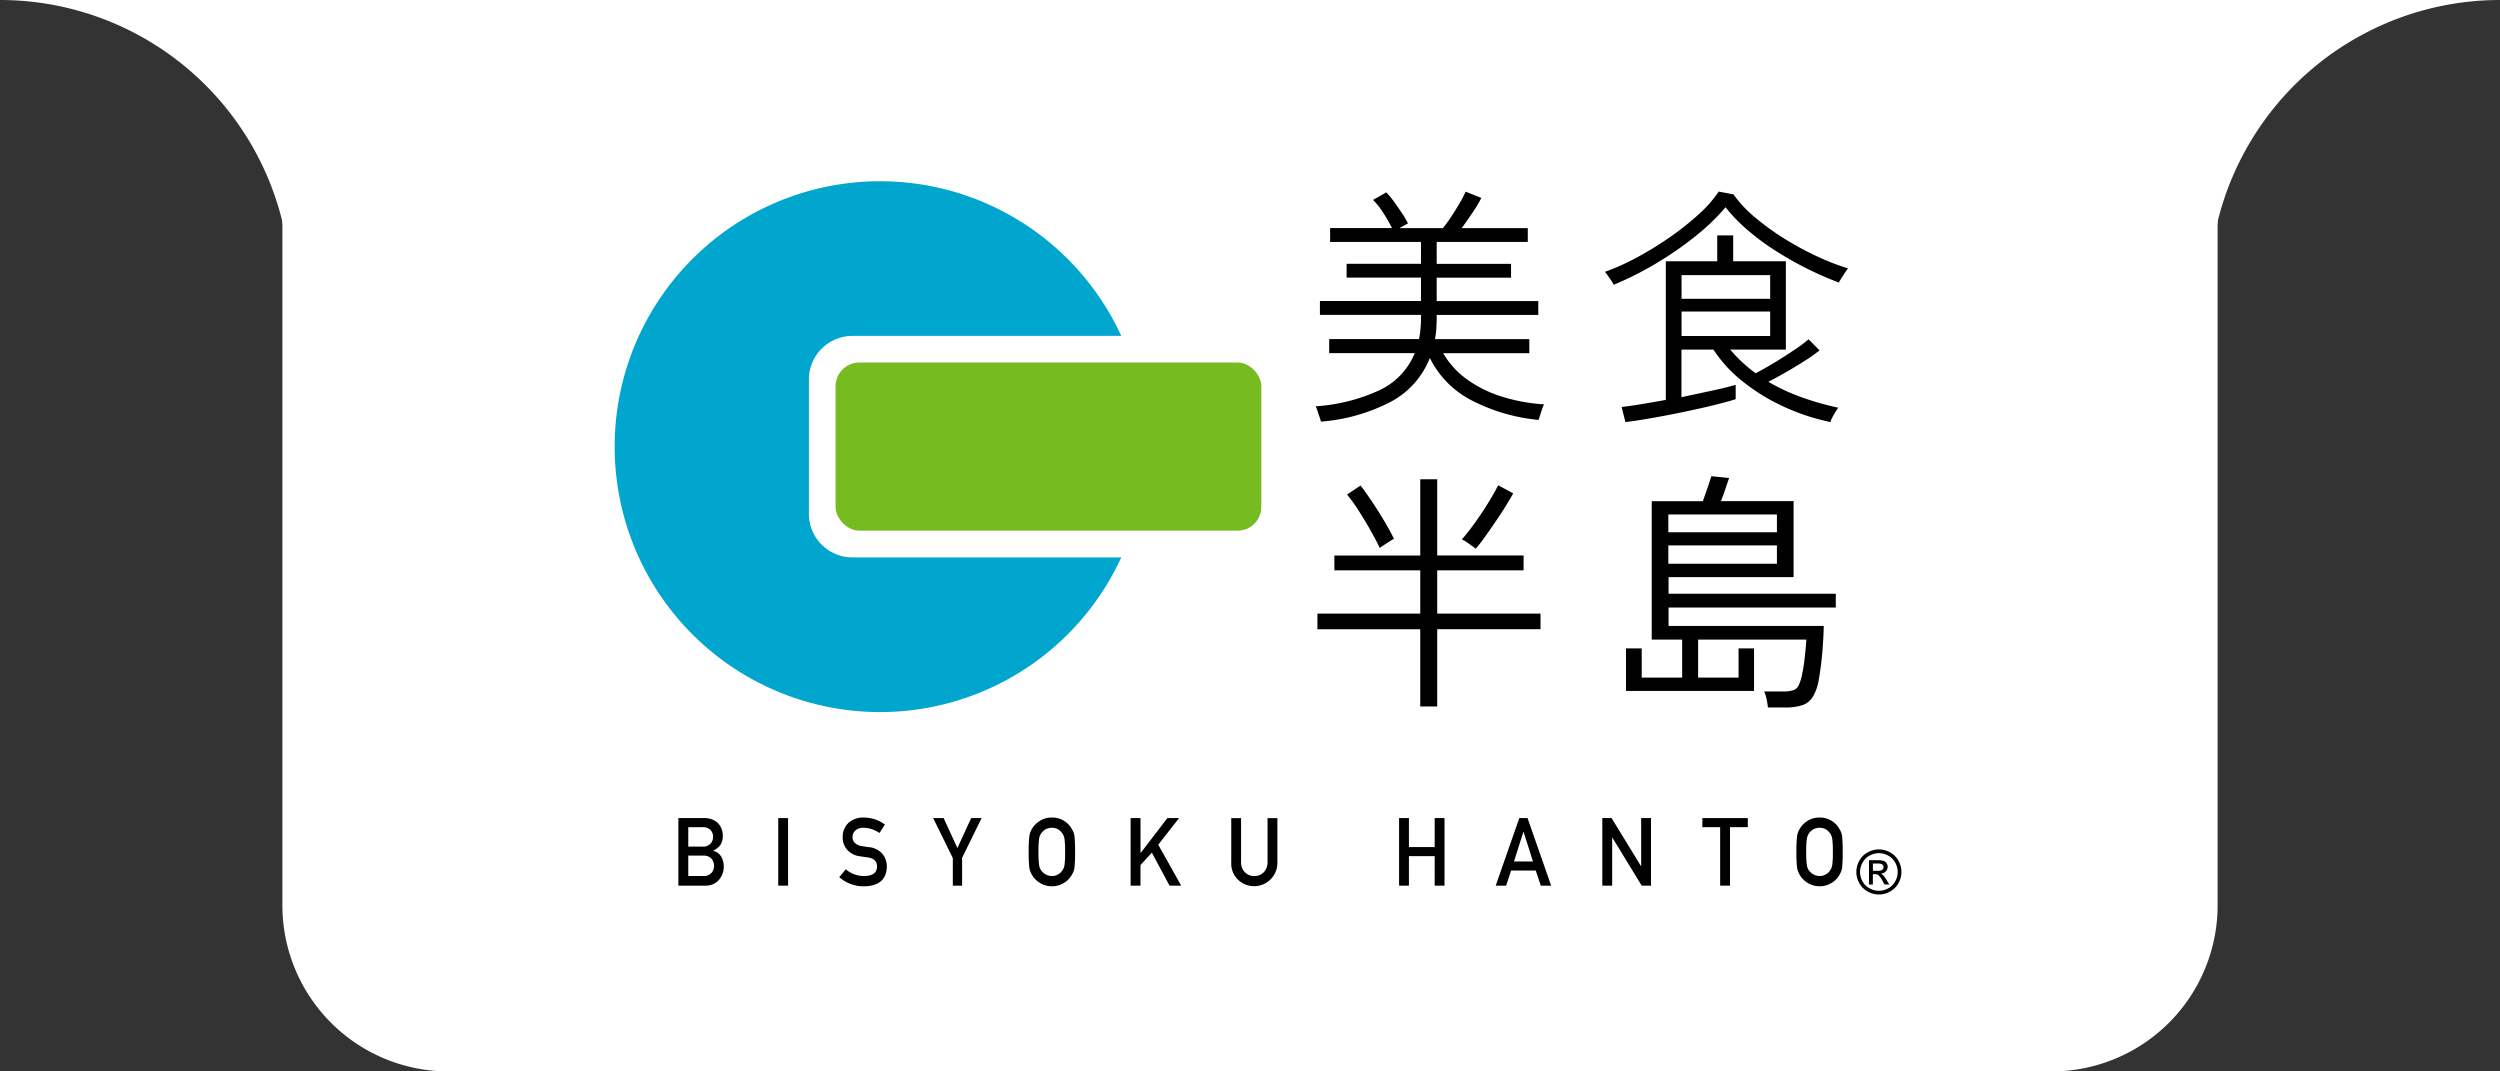
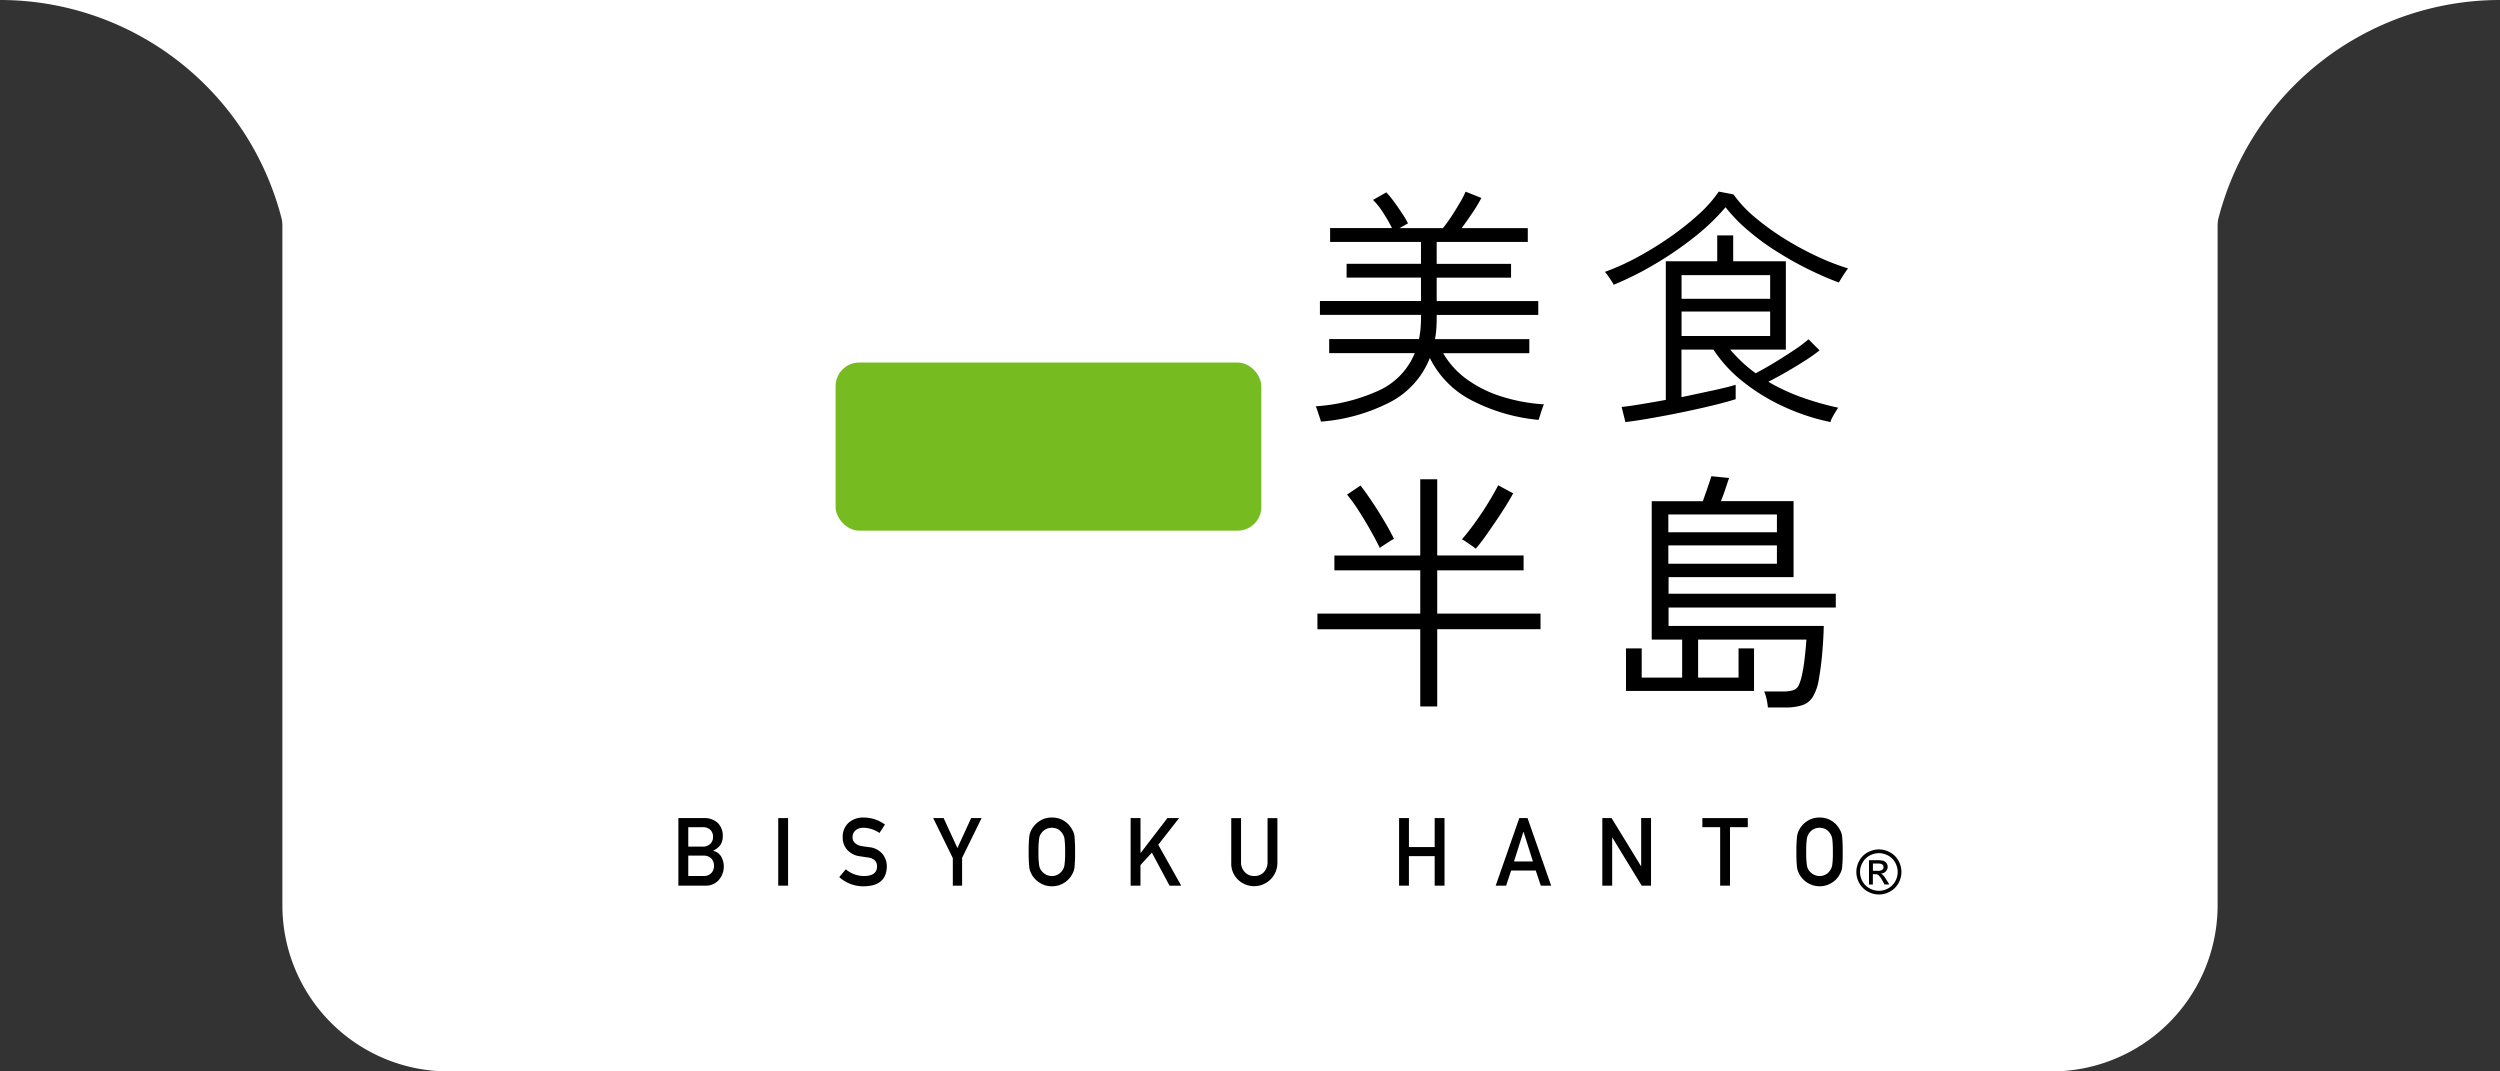
<svg xmlns="http://www.w3.org/2000/svg" width="301" height="129" viewBox="0 0 301 129">
  <rect x="0" y="0" width="301" height="129" fill="#333333" stroke="none" />
  <path d="M0,0H233a0,0,0,0,1,0,0V109a20,20,0,0,1-20,20H20A20,20,0,0,1,0,109V0A0,0,0,0,1,0,0Z" transform="translate(34)" fill="#fff" />
  <g transform="translate(74 21.813)">
    <g transform="translate(0 0)">
      <path d="M11.757,107.4h3.027a2.345,2.345,0,0,1,1.728.6,2.145,2.145,0,0,1,.585,1.578,1.951,1.951,0,0,1-.228.957,1.457,1.457,0,0,1-.357.414,2.414,2.414,0,0,1-.564.371v.021a1.553,1.553,0,0,1,.964.7,2.473,2.473,0,0,1-.328,2.849,2.047,2.047,0,0,1-1.542.643H11.75V107.4Zm1.185,1.092v2.342h1.714a1.2,1.2,0,0,0,.957-.357,1.143,1.143,0,0,0,.314-.821,1.2,1.2,0,0,0-.314-.835,1.3,1.3,0,0,0-.957-.328Zm0,3.434v2.449H14.77a1.207,1.207,0,0,0,.964-.378,1.245,1.245,0,0,0,.307-.85,1.294,1.294,0,0,0-.307-.864,1.247,1.247,0,0,0-.964-.364H12.942Z" transform="translate(-4.074 -30.714)" />
      <path d="M28.59,107.4h1.185v8.133H28.59Z" transform="translate(-8.89 -30.714)" />
      <path d="M39.665,113.536a3.375,3.375,0,0,0,2.221.814q1.521-.021,1.542-1.135c.007-.607-.336-.971-1.021-1.092-.314-.043-.657-.093-1.035-.15a2.5,2.5,0,0,1-1.535-.778,2.2,2.2,0,0,1-.543-1.507,2.285,2.285,0,0,1,.678-1.721,2.6,2.6,0,0,1,1.871-.657,4.253,4.253,0,0,1,2.535.843l-.657,1.014a3.489,3.489,0,0,0-1.935-.628,1.426,1.426,0,0,0-.914.286,1.074,1.074,0,0,0-.393.885.9.9,0,0,0,.264.635,1.482,1.482,0,0,0,.843.4q.321.054.878.129a2.4,2.4,0,0,1,1.621.821,2.354,2.354,0,0,1,.521,1.521c-.036,1.557-.95,2.342-2.742,2.371a4.365,4.365,0,0,1-2.985-1.107l.778-.928Z" transform="translate(-11.833 -30.689)" />
      <path d="M57.069,112.191,54.72,107.4h1.257l1.657,3.606L59.29,107.4h1.257L58.2,112.184v3.349H57.083v-3.349Z" transform="translate(-16.363 -30.714)" />
      <path d="M70.82,111.444a14.919,14.919,0,0,1,.079-1.9,2.257,2.257,0,0,1,.264-.778,2.793,2.793,0,0,1,.914-1,2.575,2.575,0,0,1,1.535-.457,2.643,2.643,0,0,1,1.557.457,2.685,2.685,0,0,1,.893,1.007,1.885,1.885,0,0,1,.271.778,17.035,17.035,0,0,1,.071,1.9,15.183,15.183,0,0,1-.071,1.885,1.948,1.948,0,0,1-.271.785,2.6,2.6,0,0,1-.893.992,2.7,2.7,0,0,1-1.557.471,2.631,2.631,0,0,1-1.535-.471,2.665,2.665,0,0,1-.914-.992c-.057-.121-.107-.243-.157-.35a2.28,2.28,0,0,1-.107-.436,14.963,14.963,0,0,1-.079-1.885Zm1.178,0a9.975,9.975,0,0,0,.086,1.628,1.324,1.324,0,0,0,.307.685,1.591,1.591,0,0,0,1.214.593,1.442,1.442,0,0,0,.735-.186,1.32,1.32,0,0,0,.471-.407,1.452,1.452,0,0,0,.314-.685,10.24,10.24,0,0,0,.079-1.628,11.335,11.335,0,0,0-.079-1.635,1.7,1.7,0,0,0-.785-1.1,1.667,1.667,0,0,0-.735-.171,1.6,1.6,0,0,0-.721.171,1.431,1.431,0,0,0-.493.421,1.355,1.355,0,0,0-.307.678A10.142,10.142,0,0,0,72,111.444Z" transform="translate(-20.967 -30.689)" />
      <path d="M88.017,107.4H89.2v4.191h.021l3.213-4.191h1.407l-2.506,3.206,2.763,4.927H92.694l-2.128-3.977-1.371,1.5v2.478H88.01V107.4Z" transform="translate(-25.883 -30.714)" />
      <path d="M104.97,107.4h1.185v5.248a1.671,1.671,0,0,0,.464,1.264,1.5,1.5,0,0,0,1.135.457,1.522,1.522,0,0,0,1.142-.457,1.745,1.745,0,0,0,.45-1.264V107.4h1.185v5.377a2.8,2.8,0,0,1-4.741,2.035,2.681,2.681,0,0,1-.814-2.035V107.39Z" transform="translate(-30.733 -30.711)" />
      <path d="M137.564,111.977h-3.1v3.556H133.28V107.4h1.185v3.484h3.1V107.4h1.185v8.133h-1.185Z" transform="translate(-38.83 -30.714)" />
      <path d="M154.39,113.712h-2.963l-.6,1.821H149.57l2.842-8.133h.992l2.842,8.133H155Zm-.336-1.092-1.128-3.556H152.9l-1.128,3.556h2.285Z" transform="translate(-43.488 -30.714)" />
      <path d="M167.55,107.4h1.114l3.542,5.784h.021V107.4h1.185v8.133h-1.121l-3.534-5.784h-.021v5.784H167.55Z" transform="translate(-48.63 -30.714)" />
      <path d="M186.562,108.492H184.42V107.4h5.469v1.092h-2.142v7.04h-1.185Z" transform="translate(-53.455 -30.714)" />
      <path d="M200.28,111.444a14.919,14.919,0,0,1,.079-1.9,2.257,2.257,0,0,1,.264-.778,2.769,2.769,0,0,1,.907-1,2.59,2.59,0,0,1,1.535-.457,2.62,2.62,0,0,1,1.549.457,2.686,2.686,0,0,1,.893,1.007,1.993,1.993,0,0,1,.271.778,17.042,17.042,0,0,1,.071,1.9,15.189,15.189,0,0,1-.071,1.885,1.948,1.948,0,0,1-.271.785,2.542,2.542,0,0,1-.893.992,2.694,2.694,0,0,1-1.549.471,2.8,2.8,0,0,1-2.442-1.464c-.057-.121-.107-.243-.157-.35a2.284,2.284,0,0,1-.107-.436,13.67,13.67,0,0,1-.079-1.885Zm1.178,0a9.978,9.978,0,0,0,.086,1.628,1.325,1.325,0,0,0,.307.685,1.591,1.591,0,0,0,1.214.593,1.442,1.442,0,0,0,.735-.186,1.32,1.32,0,0,0,.471-.407,1.524,1.524,0,0,0,.314-.685,10.244,10.244,0,0,0,.079-1.628,11.339,11.339,0,0,0-.079-1.635,1.7,1.7,0,0,0-.785-1.1,1.667,1.667,0,0,0-.735-.171,1.6,1.6,0,0,0-.721.171,1.6,1.6,0,0,0-.8,1.1A10.146,10.146,0,0,0,201.458,111.444Z" transform="translate(-57.99 -30.689)" />
      <rect width="51.26" height="20.242" rx="2.85" transform="translate(26.604 21.835)" fill="#76bc21" />
-       <path d="M24.391,40.042V23.877a5.252,5.252,0,0,1,5.248-5.248H62A31.956,31.956,0,1,0,62,45.3H29.639a5.252,5.252,0,0,1-5.248-5.248Z" transform="translate(-1 0)" fill="#00a6ce" />
      <path d="M119.848,29.453a4.456,4.456,0,0,0-.164-.543q-.139-.4-.257-.771a2.979,2.979,0,0,0-.207-.528,21.613,21.613,0,0,0,7.69-1.942,8.442,8.442,0,0,0,4.234-4.455h-10.3v-1.7h10.817a11.832,11.832,0,0,0,.178-1.242,13.339,13.339,0,0,0,.057-1.335V16.6H119.727V14.937h12.167v-2.82H122.94V10.452h8.954V7.818H120.955V6.154h7.454a20.1,20.1,0,0,0-1.035-1.8,8.9,8.9,0,0,0-1.25-1.592l1.592-.907a10.04,10.04,0,0,1,.928,1.121c.343.464.664.935.978,1.407a10.784,10.784,0,0,1,.707,1.2l-1.021.578h5.227a17.2,17.2,0,0,0,1.021-1.407c.378-.578.728-1.142,1.05-1.7a11.384,11.384,0,0,0,.664-1.285l1.892.757A15.78,15.78,0,0,1,138.1,4.3q-.707,1.05-1.307,1.864h7.961V7.825H133.786V10.46h8.954v1.664h-8.954v2.82h12.231v1.664H133.786v.336c0,.443-.014.885-.043,1.321a9.887,9.887,0,0,1-.164,1.257h11.36v1.7H134.571a10.06,10.06,0,0,0,2.806,3.106,14.5,14.5,0,0,0,4.177,2.092,21.294,21.294,0,0,0,5.155.957,3.349,3.349,0,0,0-.221.543c-.093.264-.178.528-.257.785s-.143.443-.178.543a21.947,21.947,0,0,1-8-2.321,11.418,11.418,0,0,1-5.091-5.134,10.164,10.164,0,0,1-4.641,5.241,21.752,21.752,0,0,1-8.461,2.421Z" transform="translate(-34.809 -0.506)" />
      <path d="M169.04,12.97a3.192,3.192,0,0,0-.271-.471c-.143-.214-.286-.421-.436-.635a4.53,4.53,0,0,0-.343-.443,28.1,28.1,0,0,0,3.891-1.756,40.686,40.686,0,0,0,3.934-2.421A33.942,33.942,0,0,0,179.272,4.5a15.146,15.146,0,0,0,2.421-2.742l1.771.336a14.825,14.825,0,0,0,2.692,2.849,31.118,31.118,0,0,0,3.62,2.592,37.158,37.158,0,0,0,3.906,2.092,27.745,27.745,0,0,0,3.577,1.378c-.079.1-.2.264-.357.5s-.307.464-.45.7-.243.4-.3.5c-1.1-.407-2.292-.921-3.563-1.542s-2.542-1.335-3.8-2.121a28.817,28.817,0,0,1-3.513-2.563,19.366,19.366,0,0,1-2.763-2.835,26.145,26.145,0,0,1-3.741,3.577,41.379,41.379,0,0,1-4.72,3.242,38.6,38.6,0,0,1-5.005,2.513Zm1.414,16.537L170,27.686c.578-.057,1.342-.164,2.285-.321s1.956-.328,3.035-.528V10.15h6.191V7.029h1.921v3.12h6.34V20.781h-6.7a18.517,18.517,0,0,0,1.457,1.528,17.526,17.526,0,0,0,1.607,1.321q1.05-.546,2.271-1.285c.814-.493,1.585-.992,2.328-1.485a16.483,16.483,0,0,0,1.771-1.321l1.321,1.335a18.636,18.636,0,0,1-1.821,1.285c-.714.457-1.449.9-2.206,1.335s-1.471.821-2.135,1.164a23.923,23.923,0,0,0,3.963,1.849,35.167,35.167,0,0,0,4.448,1.271c-.057.079-.164.243-.314.486s-.286.478-.407.714a1.793,1.793,0,0,0-.207.528,25.7,25.7,0,0,1-5.412-1.756,23.664,23.664,0,0,1-4.97-2.985,16.4,16.4,0,0,1-3.713-3.984h-3.849v5.726c1.364-.286,2.642-.557,3.849-.821s2.092-.486,2.678-.664v1.728q-.75.246-2.056.578c-.871.221-1.835.45-2.885.678s-2.106.45-3.156.65-2.035.378-2.942.528-1.657.257-2.235.321Zm6.762-14.844h10.667V11.813H177.215Zm0,4.484h10.667V16.2H177.215Z" transform="translate(-48.756 -0.503)" />
      <path d="M131.891,77.621v-9.3H119.51V66.44h12.381V61.227H121.552V59.442h10.339V50.26h2.042v9.182h10.4v1.785h-10.4V66.44h12.438v1.878H133.933v9.3Zm-4.87-19.086c-.3-.628-.678-1.335-1.128-2.135s-.921-1.578-1.414-2.349a19.577,19.577,0,0,0-1.4-1.942l1.621-1.092c.421.543.893,1.207,1.414,1.985s1.014,1.564,1.485,2.363.85,1.492,1.128,2.078a5.328,5.328,0,0,0-.528.3l-.721.471c-.229.15-.386.257-.464.321Zm11.539.086a4.728,4.728,0,0,0-.436-.336c-.229-.164-.464-.321-.707-.486a3.175,3.175,0,0,0-.507-.3c.457-.528.971-1.178,1.535-1.956s1.1-1.578,1.607-2.406.914-1.542,1.221-2.149l1.806.971c-.243.443-.55.971-.928,1.578s-.785,1.228-1.221,1.864-.85,1.242-1.264,1.821-.778,1.042-1.1,1.407Z" transform="translate(-34.892 -14.373)" />
      <path d="M188.627,77.6a7.9,7.9,0,0,0-.164-1.028,4.277,4.277,0,0,0-.286-.907h2.256a3.851,3.851,0,0,0,1.292-.164,1.16,1.16,0,0,0,.628-.607,6.364,6.364,0,0,0,.393-1.285c.079-.364.157-.8.228-1.321s.129-1.035.179-1.564.086-.957.107-1.3H180.223V74h4.87V70.485h1.864V75.6H171.54v-5.12h1.892V74h4.87V69.421h-3.663V52.756H180.8c.157-.464.343-.985.543-1.564s.357-1.057.478-1.442l2.135.214c-.143.407-.3.871-.478,1.407s-.35.992-.507,1.378h8.747V61.9H176.667v2H196.8v1.664H176.667v2.213h18.686c-.021.971-.079,2.035-.178,3.2s-.243,2.249-.421,3.256a5.8,5.8,0,0,1-.721,2.078,2.377,2.377,0,0,1-1.278,1.014,6.68,6.68,0,0,1-2.085.271h-2.014ZM176.638,56.5h13.074V54.355H176.638Zm0,3.791h13.074V58.083H176.638Z" transform="translate(-49.771 -14.228)" />
      <path d="M213.1,112.68a2.764,2.764,0,0,1,1.335.35,2.53,2.53,0,0,1,1.014,1,2.732,2.732,0,0,1,.007,2.713,2.576,2.576,0,0,1-1.007,1.007,2.709,2.709,0,0,1-1.349.357,2.765,2.765,0,0,1-1.35-.357,2.53,2.53,0,0,1-1.007-1.007,2.709,2.709,0,0,1-.357-1.349,2.77,2.77,0,0,1,.364-1.364,2.443,2.443,0,0,1,1.014-1,2.764,2.764,0,0,1,1.335-.35Zm0,.45a2.36,2.36,0,0,0-1.114.293,2.1,2.1,0,0,0-.85.843,2.262,2.262,0,0,0-.307,1.135,2.3,2.3,0,0,0,.3,1.128,2.064,2.064,0,0,0,.843.835,2.272,2.272,0,0,0,2.256,0,2.136,2.136,0,0,0,.835-.835,2.282,2.282,0,0,0,.3-1.128,2.328,2.328,0,0,0-.3-1.135,2.143,2.143,0,0,0-.85-.843A2.361,2.361,0,0,0,213.1,113.13Zm-1.192,3.77v-2.92h1.007a2.577,2.577,0,0,1,.743.079.723.723,0,0,1,.364.286.8.8,0,0,1,.136.428.783.783,0,0,1-.229.557.886.886,0,0,1-.607.264.787.787,0,0,1,.25.157,3.163,3.163,0,0,1,.428.578l.357.571h-.578l-.257-.457a2.467,2.467,0,0,0-.493-.678.629.629,0,0,0-.378-.1h-.278v1.242H211.9Zm.471-1.642h.571a.942.942,0,0,0,.557-.121.421.421,0,0,0,.079-.557.426.426,0,0,0-.2-.15,1.42,1.42,0,0,0-.471-.05h-.536Z" transform="translate(-60.881 -32.224)" />
    </g>
  </g>
  <path d="M34.3,35H0V0A35,35,0,0,0,35,35" transform="translate(301) rotate(90)" fill="#fff" />
  <path d="M34.3,0H0V35A35,35,0,0,1,35,0" transform="translate(35) rotate(90)" fill="#fff" />
</svg>